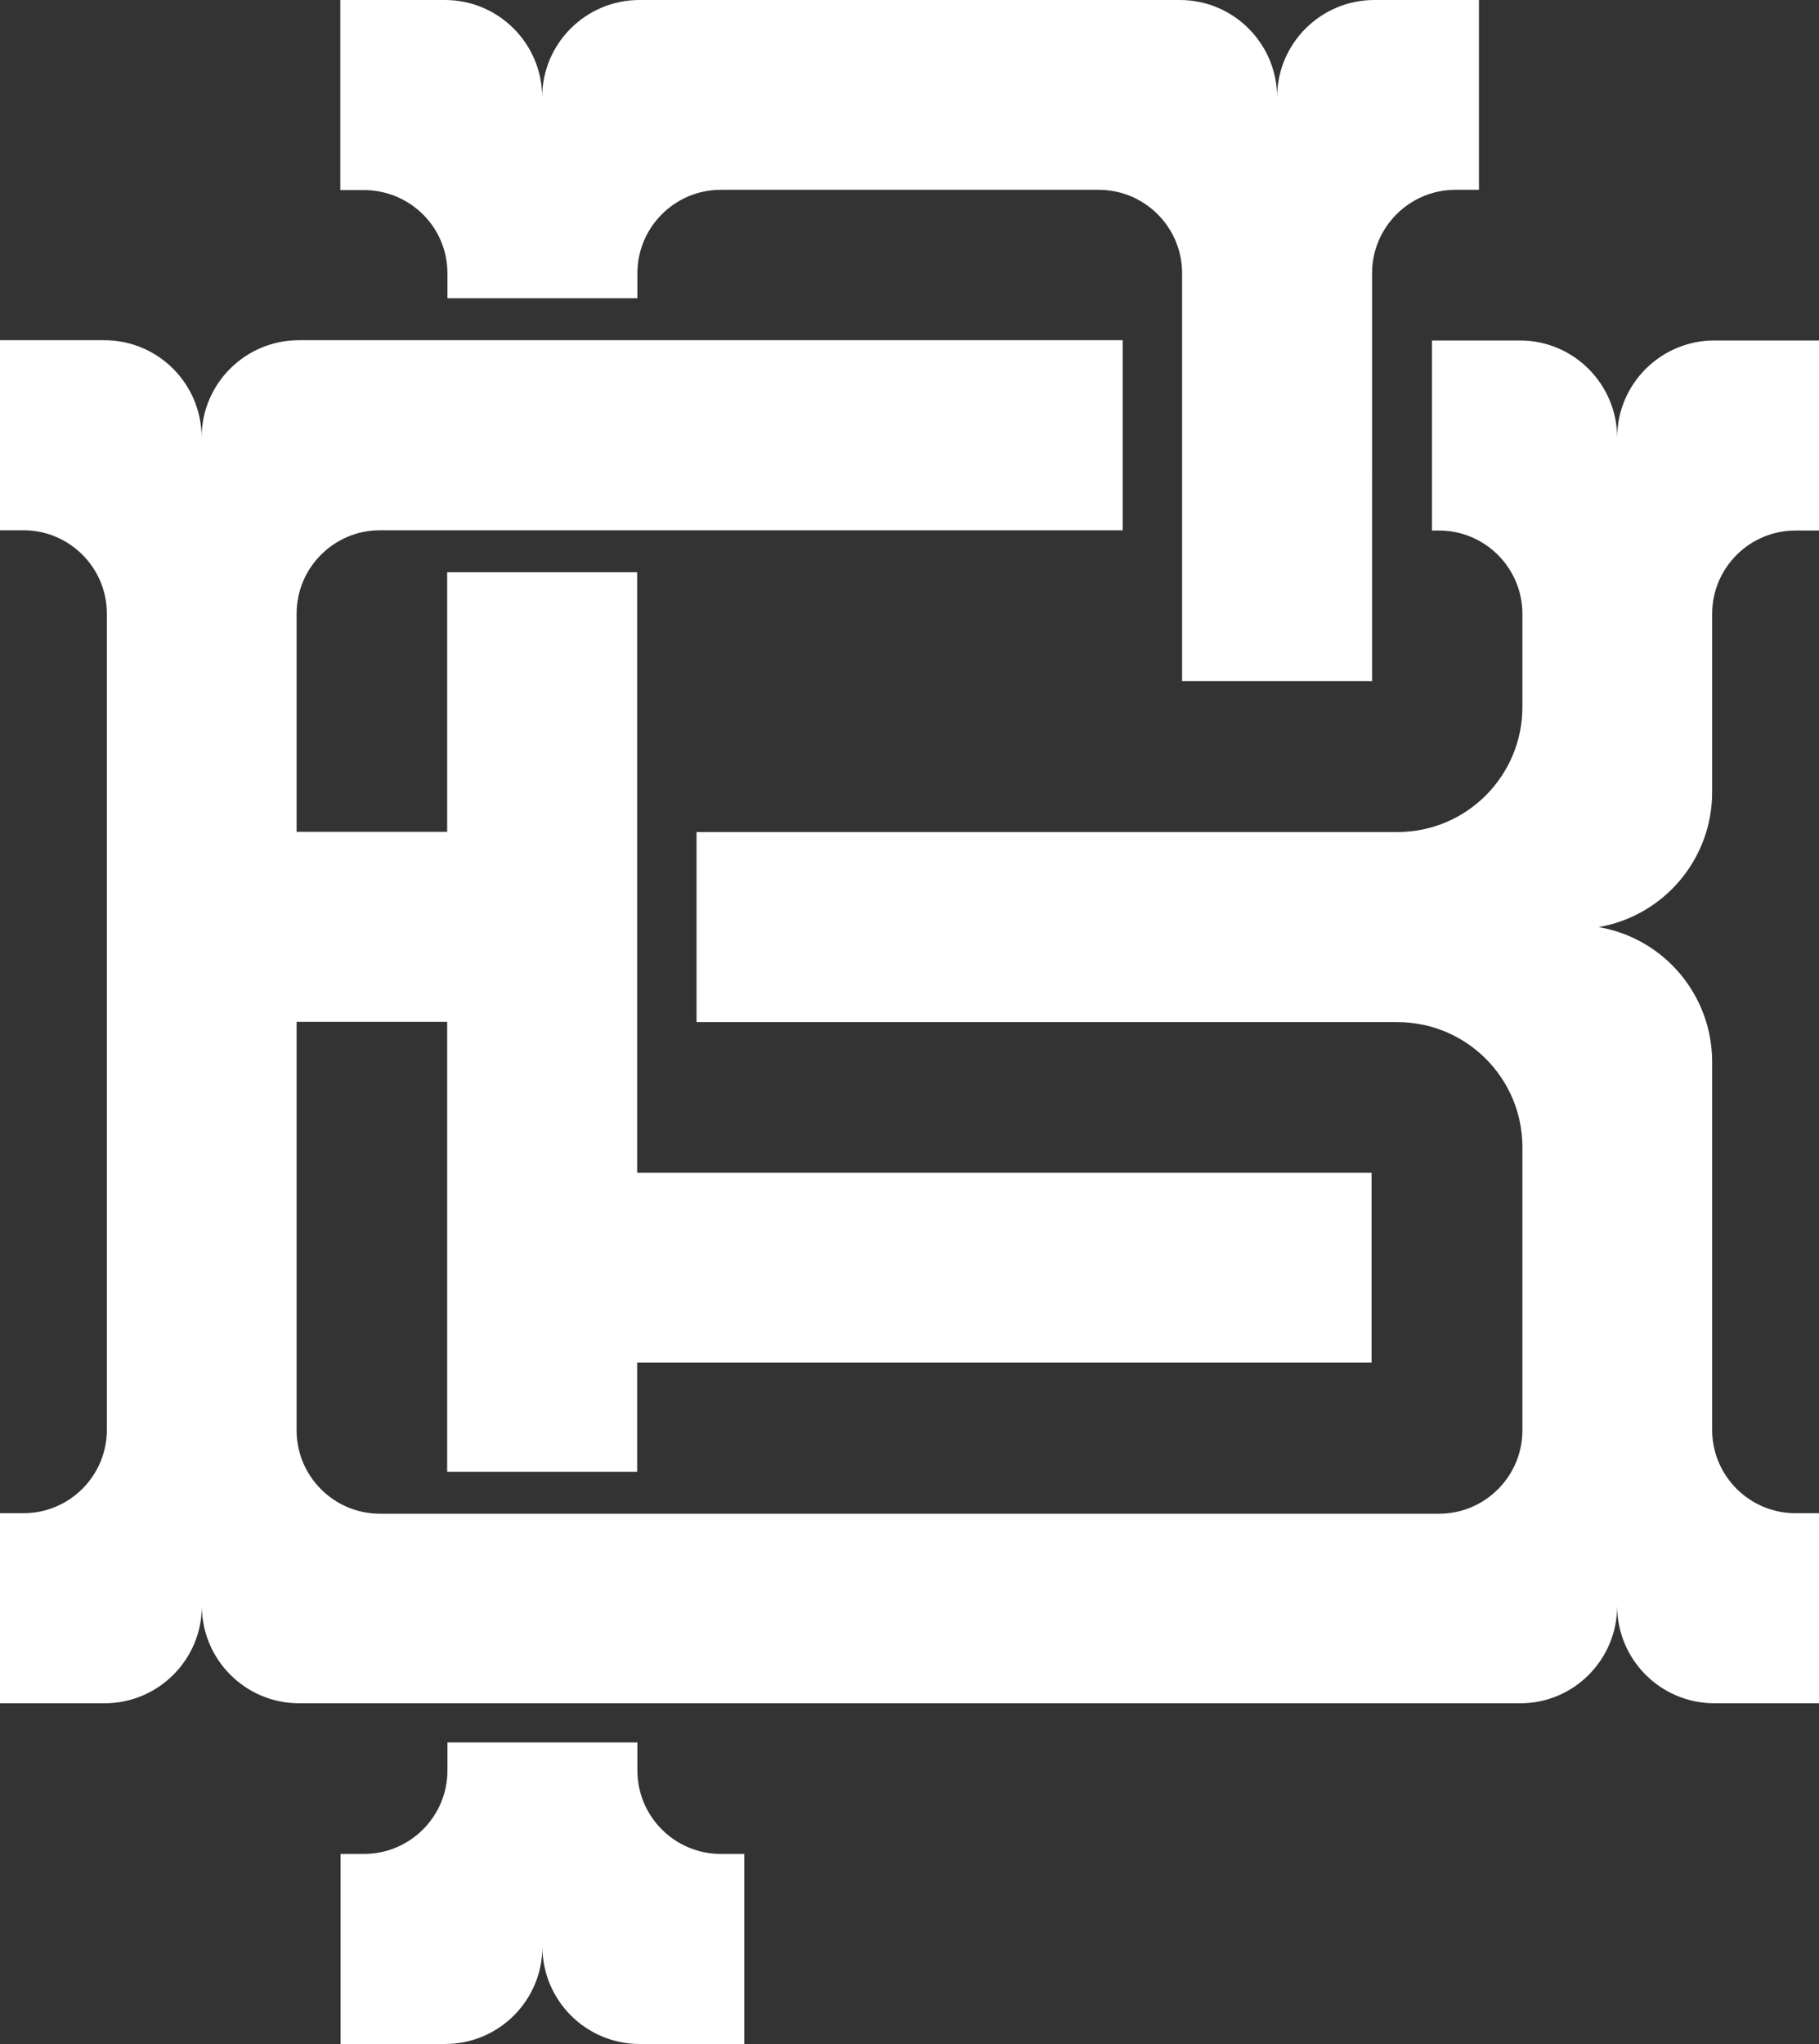
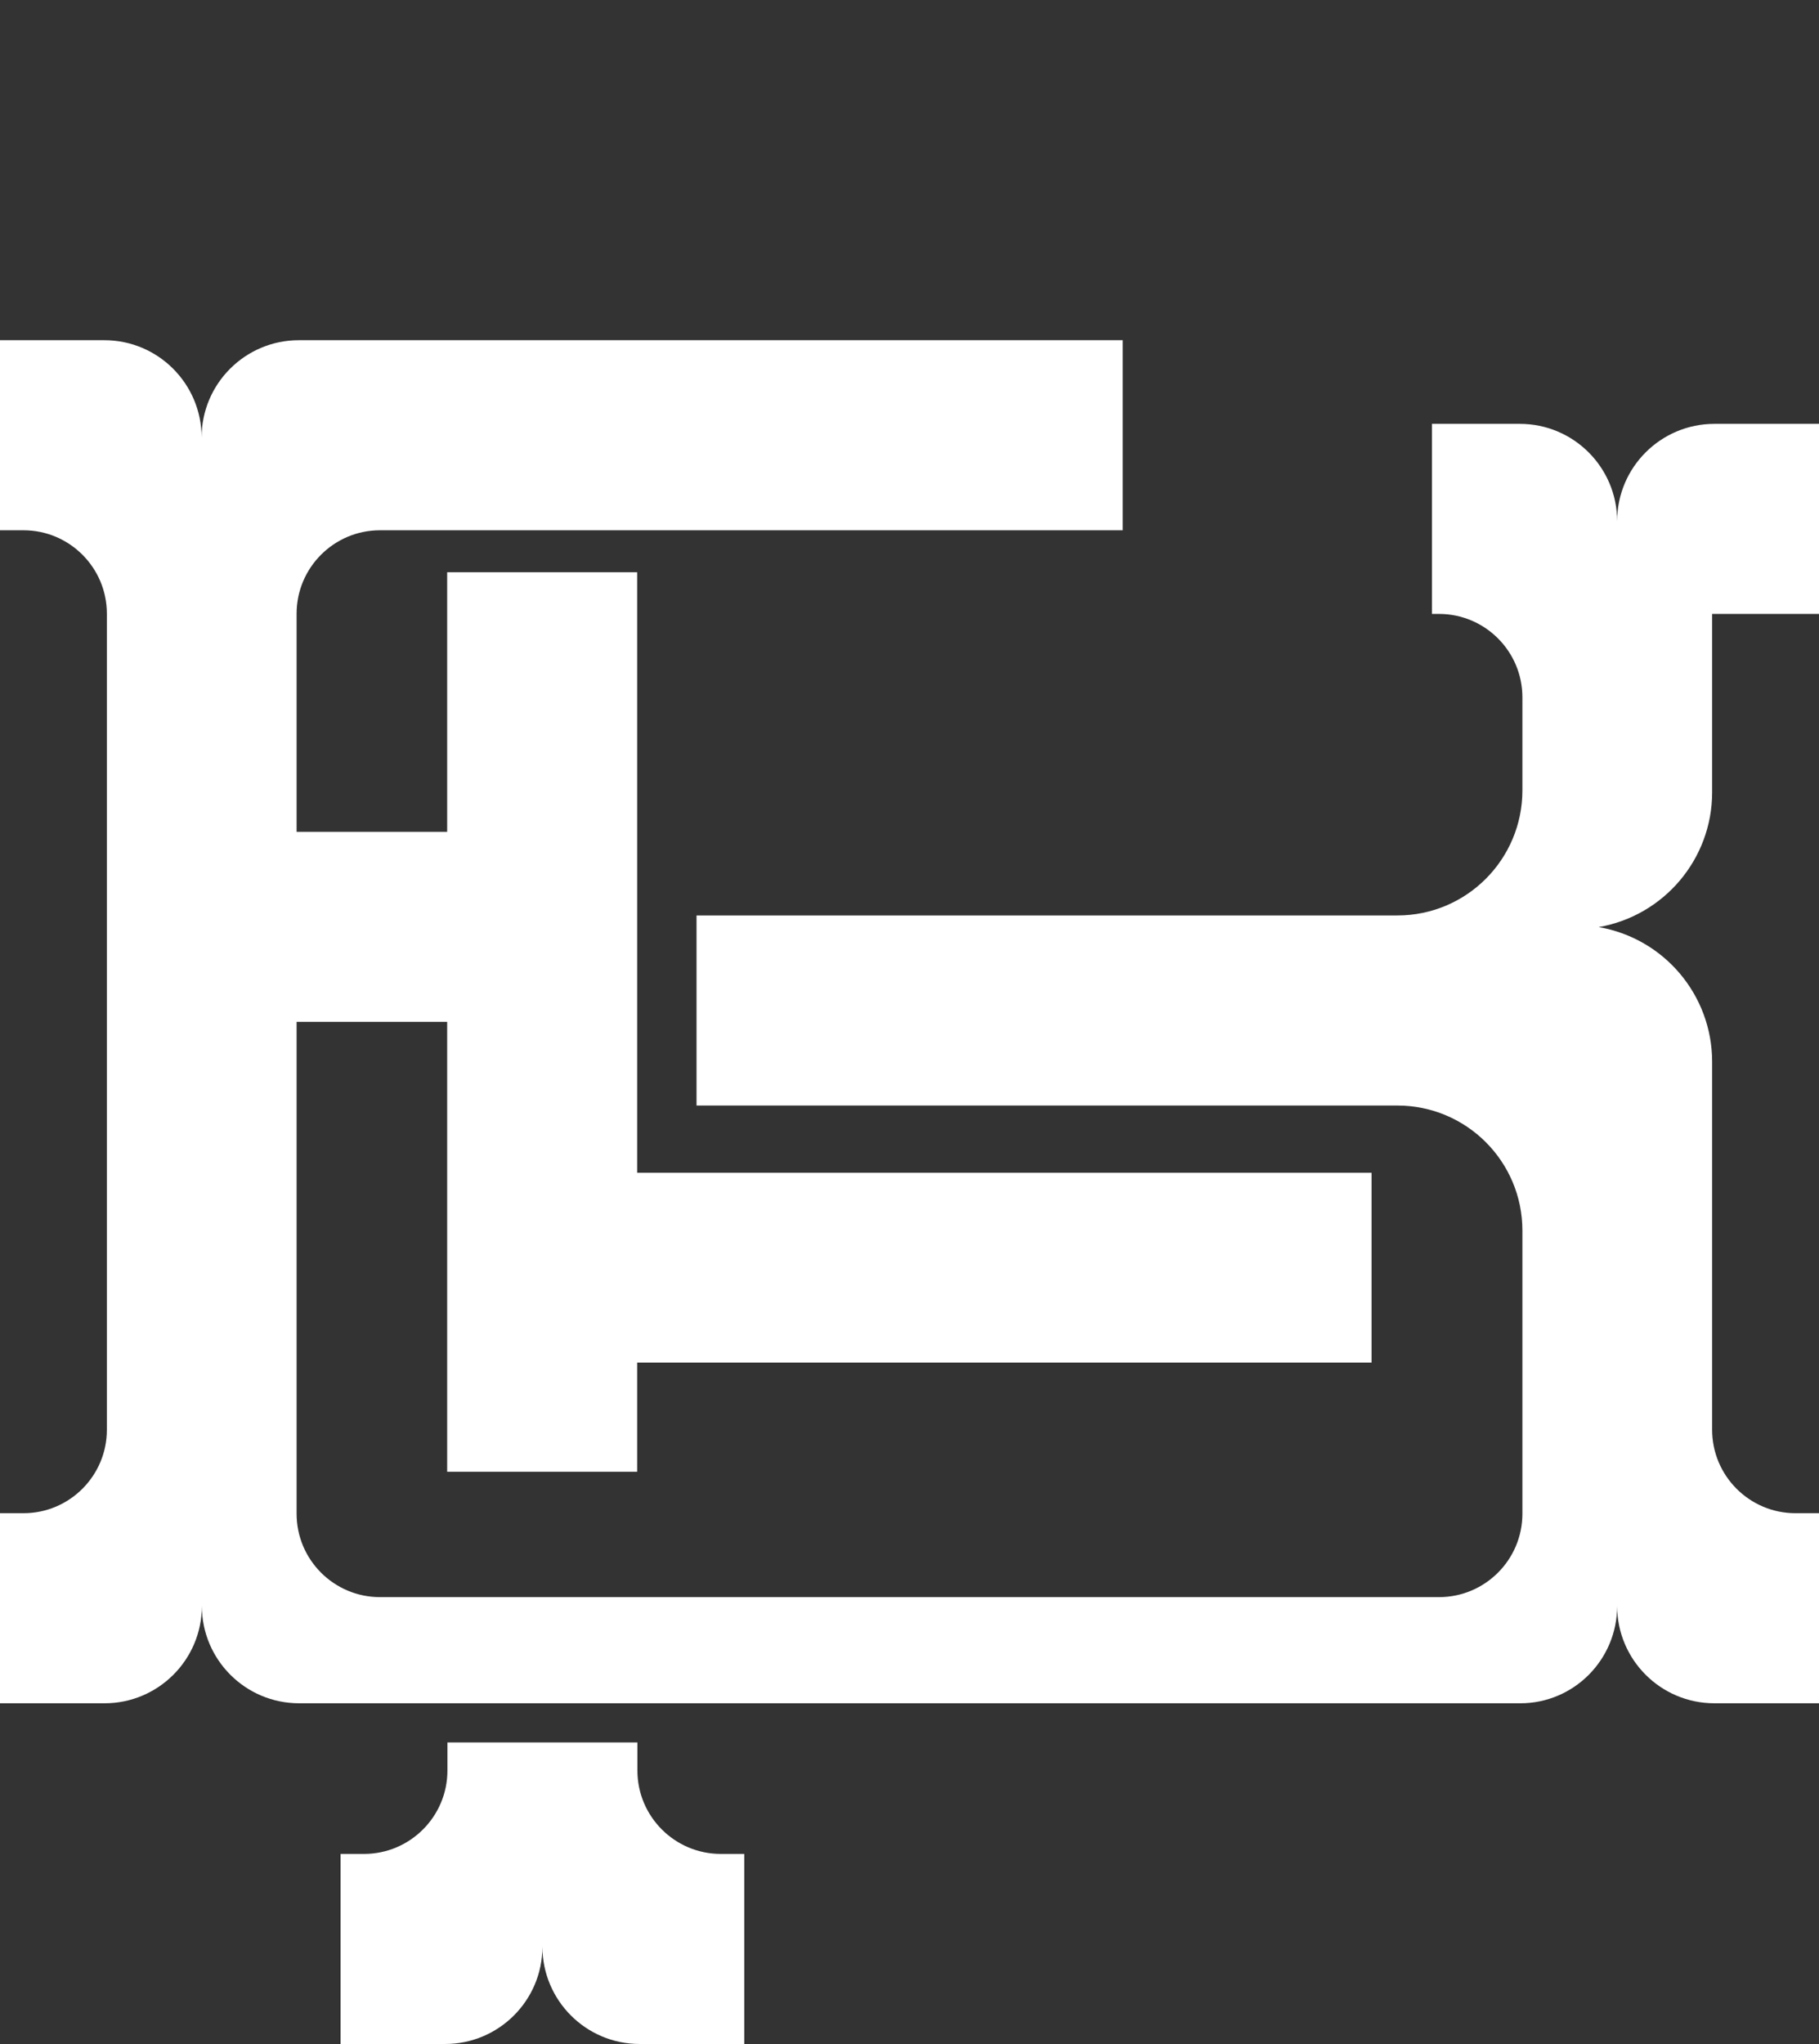
<svg xmlns="http://www.w3.org/2000/svg" version="1.1" id="Layer_1" x="0px" y="0px" viewBox="0 0 72 80.87" style="enable-background:new 0 0 72 80.87;" xml:space="preserve">
  <rect x="0" y="0" width="72" height="80.87" fill="#333333" stroke="none" />
  <style type="text/css">
	.st0{fill:#FFFFFF;}
</style>
  <path class="st0" d="M17.71,68.94v1.11c0,1.82-1.48,3.3-3.3,3.3h-0.93v7.52h4.14c2.12,0,3.85-1.72,3.85-3.85  c0,2.12,1.72,3.85,3.85,3.85h4.14v-7.52h-0.93c-1.82,0-3.3-1.48-3.3-3.3v-1.11H17.71z" />
-   <path class="st0" d="M17.71,10.81v0.99h7.52v-0.99c0-1.82,1.48-3.3,3.3-3.3h14.96c1.82,0,3.3,1.48,3.3,3.3v16.14h7.52V10.81  c0-1.82,1.48-3.3,3.3-3.3h0.93V0h-4.14c-2.12,0-3.85,1.72-3.85,3.85c0-2.12-1.72-3.85-3.85-3.85H25.31c-2.12,0-3.85,1.72-3.85,3.85  c0-2.12-1.72-3.85-3.85-3.85h-4.14v7.52h0.93C16.23,7.52,17.71,8.99,17.71,10.81z" />
-   <path class="st0" d="M64.01,63.54c0,2.12,1.72,3.85,3.85,3.85H72v-7.52h-0.93c-1.82,0-3.3-1.48-3.3-3.3V42.01  c0-2.63-1.89-4.88-4.49-5.33c2.59-0.45,4.49-2.7,4.49-5.33v-7.06c0-1.82,1.48-3.3,3.3-3.3H72v-7.52h-4.14  c-2.12,0-3.85,1.72-3.85,3.85c0-2.12-1.72-3.85-3.85-3.85h-3.48v7.52h0.28c1.82,0,3.3,1.48,3.3,3.3v3.68c0,2.73-2.21,4.95-4.95,4.95  H27.57v7.52h27.74c2.73,0,4.95,2.21,4.95,4.95v11.2c0,1.82-1.48,3.3-3.3,3.3H15.04c-1.82,0-3.3-1.48-3.3-3.3V40.43h5.96v17.8h7.52  v-4.32h29.07V46.4H25.22V22.64h-7.52v10.27h-5.96v-8.63c0-1.82,1.48-3.3,3.3-3.3h29.4v-7.52H11.83c-2.12,0-3.85,1.72-3.85,3.85  c0-2.12-1.72-3.85-3.85-3.85H0v7.52h0.93c1.82,0,3.3,1.48,3.3,3.3v32.29c0,1.82-1.48,3.3-3.3,3.3H0v7.52h4.14  c2.12,0,3.85-1.72,3.85-3.85c0,2.12,1.72,3.85,3.85,3.85h48.34C62.29,67.39,64.01,65.67,64.01,63.54z" />
+   <path class="st0" d="M64.01,63.54c0,2.12,1.72,3.85,3.85,3.85H72v-7.52h-0.93c-1.82,0-3.3-1.48-3.3-3.3V42.01  c0-2.63-1.89-4.88-4.49-5.33c2.59-0.45,4.49-2.7,4.49-5.33v-7.06H72v-7.52h-4.14  c-2.12,0-3.85,1.72-3.85,3.85c0-2.12-1.72-3.85-3.85-3.85h-3.48v7.52h0.28c1.82,0,3.3,1.48,3.3,3.3v3.68c0,2.73-2.21,4.95-4.95,4.95  H27.57v7.52h27.74c2.73,0,4.95,2.21,4.95,4.95v11.2c0,1.82-1.48,3.3-3.3,3.3H15.04c-1.82,0-3.3-1.48-3.3-3.3V40.43h5.96v17.8h7.52  v-4.32h29.07V46.4H25.22V22.64h-7.52v10.27h-5.96v-8.63c0-1.82,1.48-3.3,3.3-3.3h29.4v-7.52H11.83c-2.12,0-3.85,1.72-3.85,3.85  c0-2.12-1.72-3.85-3.85-3.85H0v7.52h0.93c1.82,0,3.3,1.48,3.3,3.3v32.29c0,1.82-1.48,3.3-3.3,3.3H0v7.52h4.14  c2.12,0,3.85-1.72,3.85-3.85c0,2.12,1.72,3.85,3.85,3.85h48.34C62.29,67.39,64.01,65.67,64.01,63.54z" />
</svg>